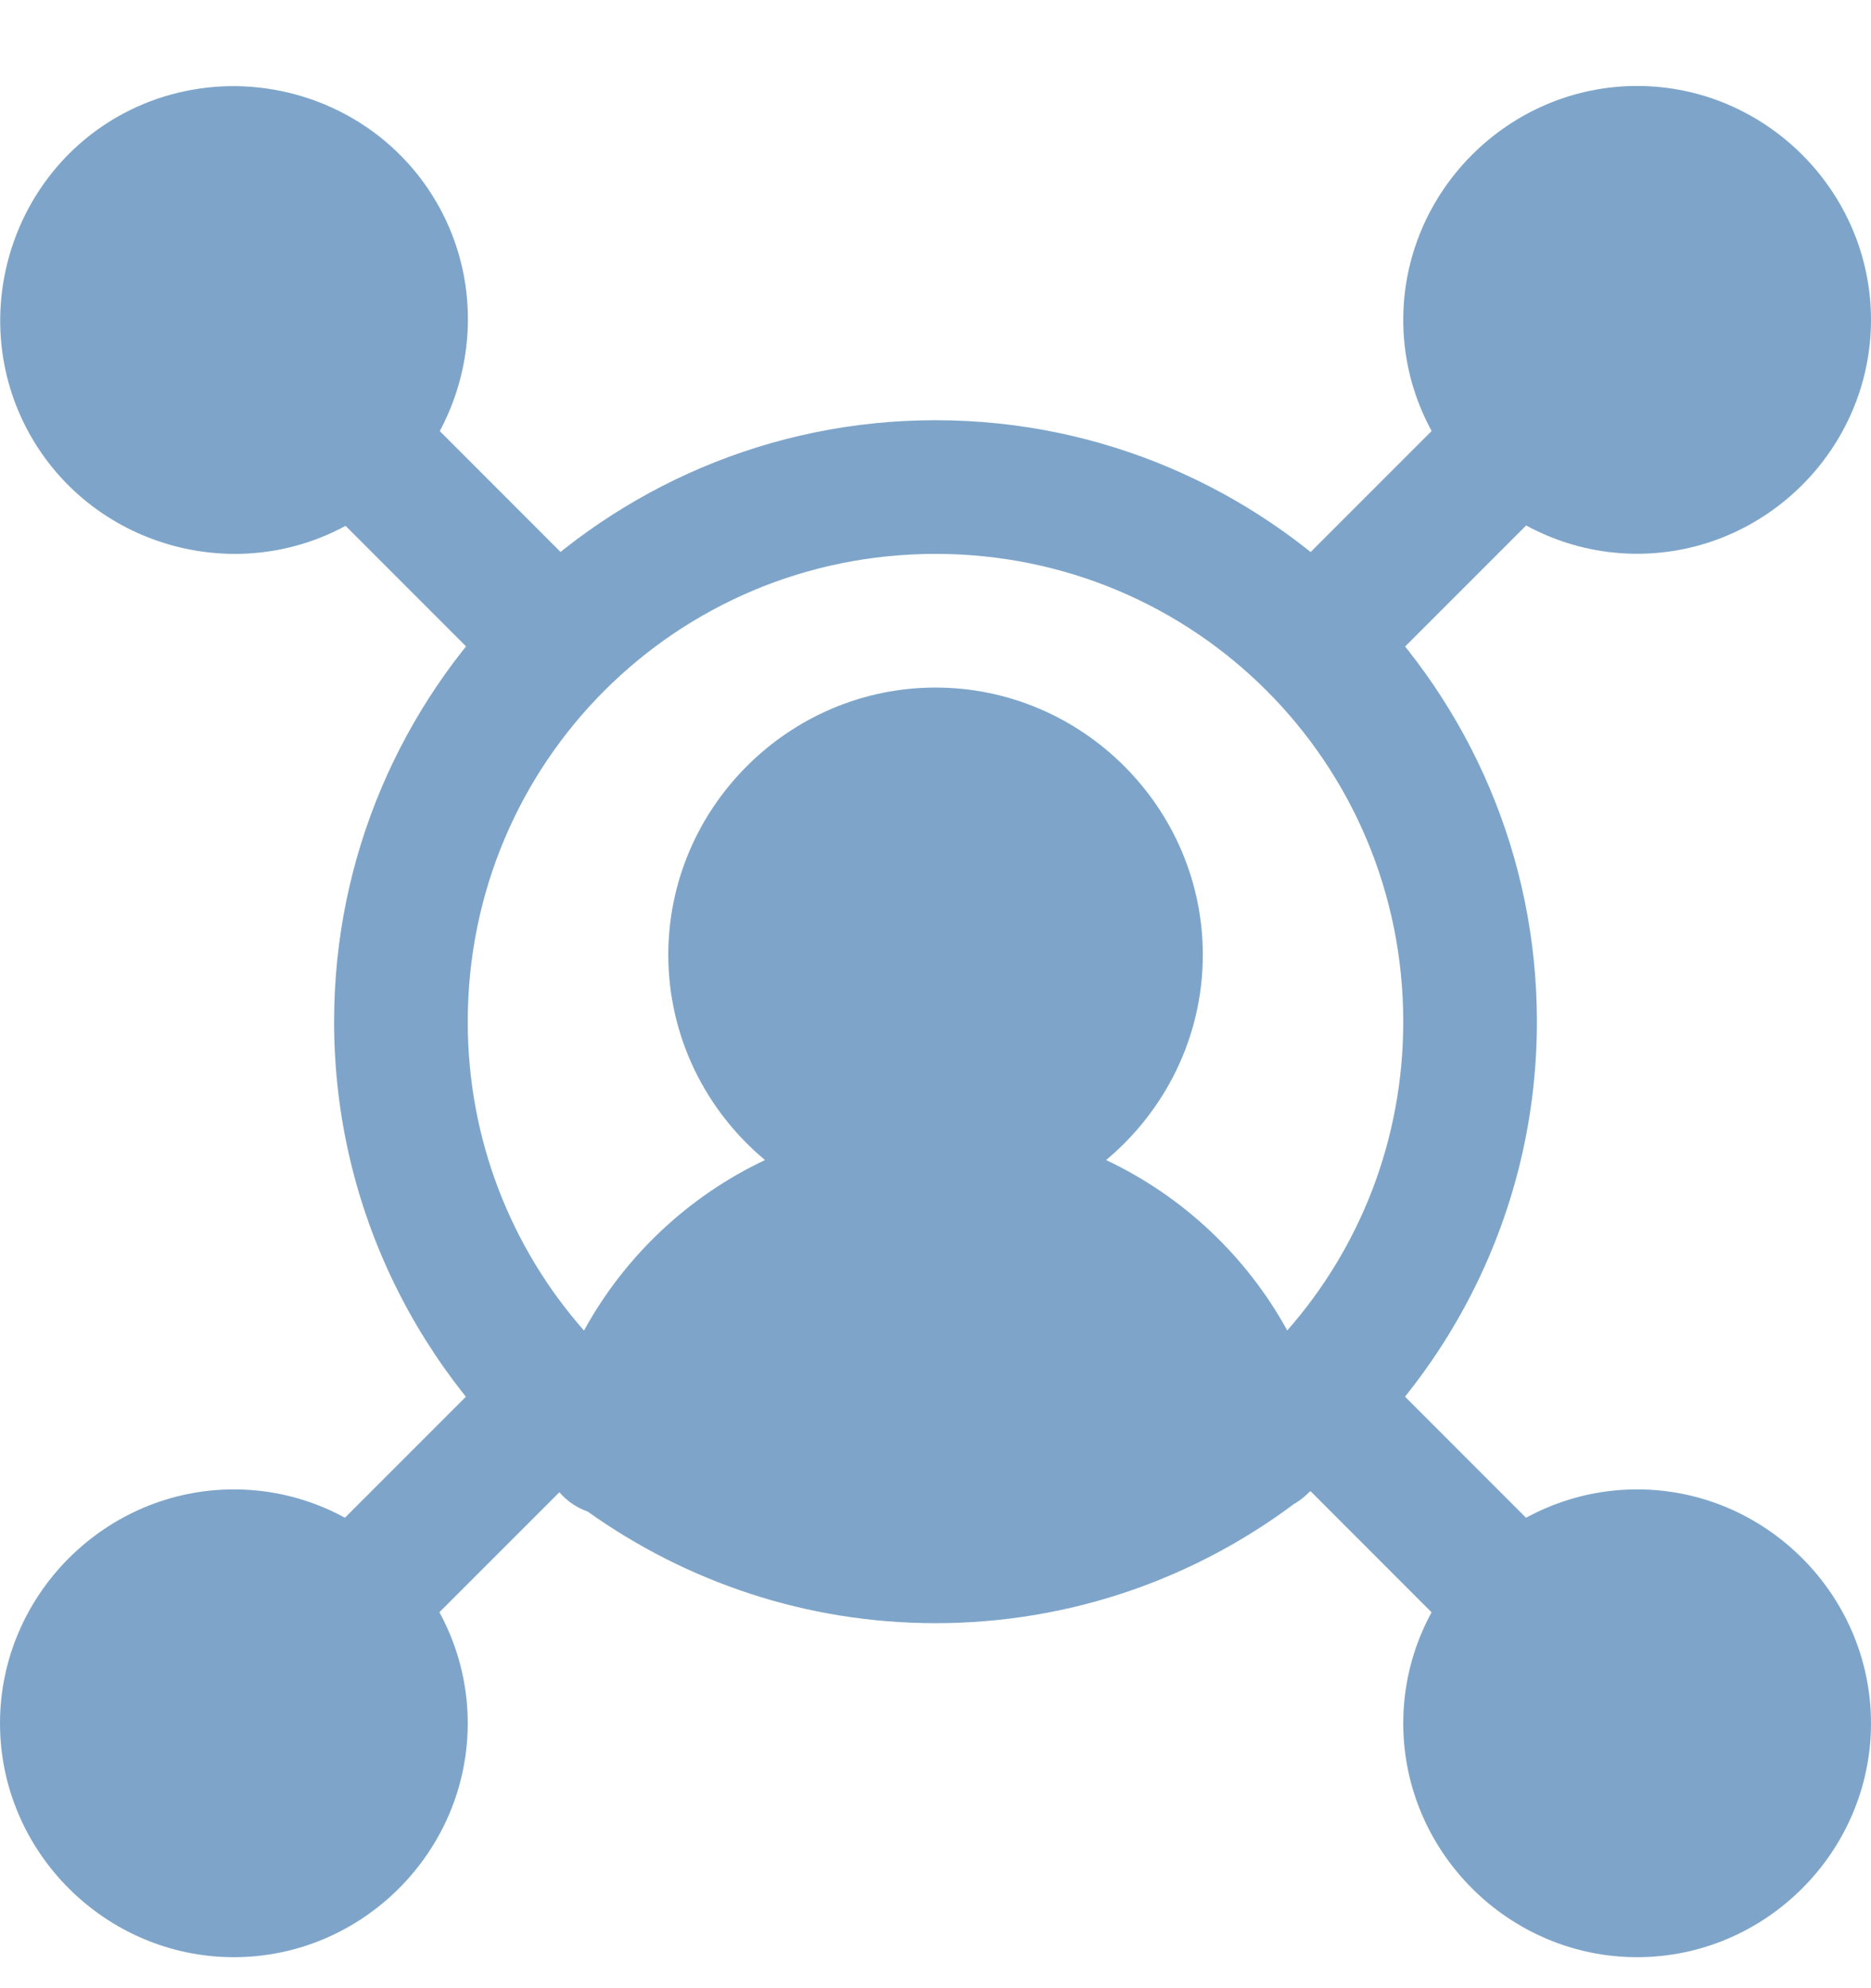
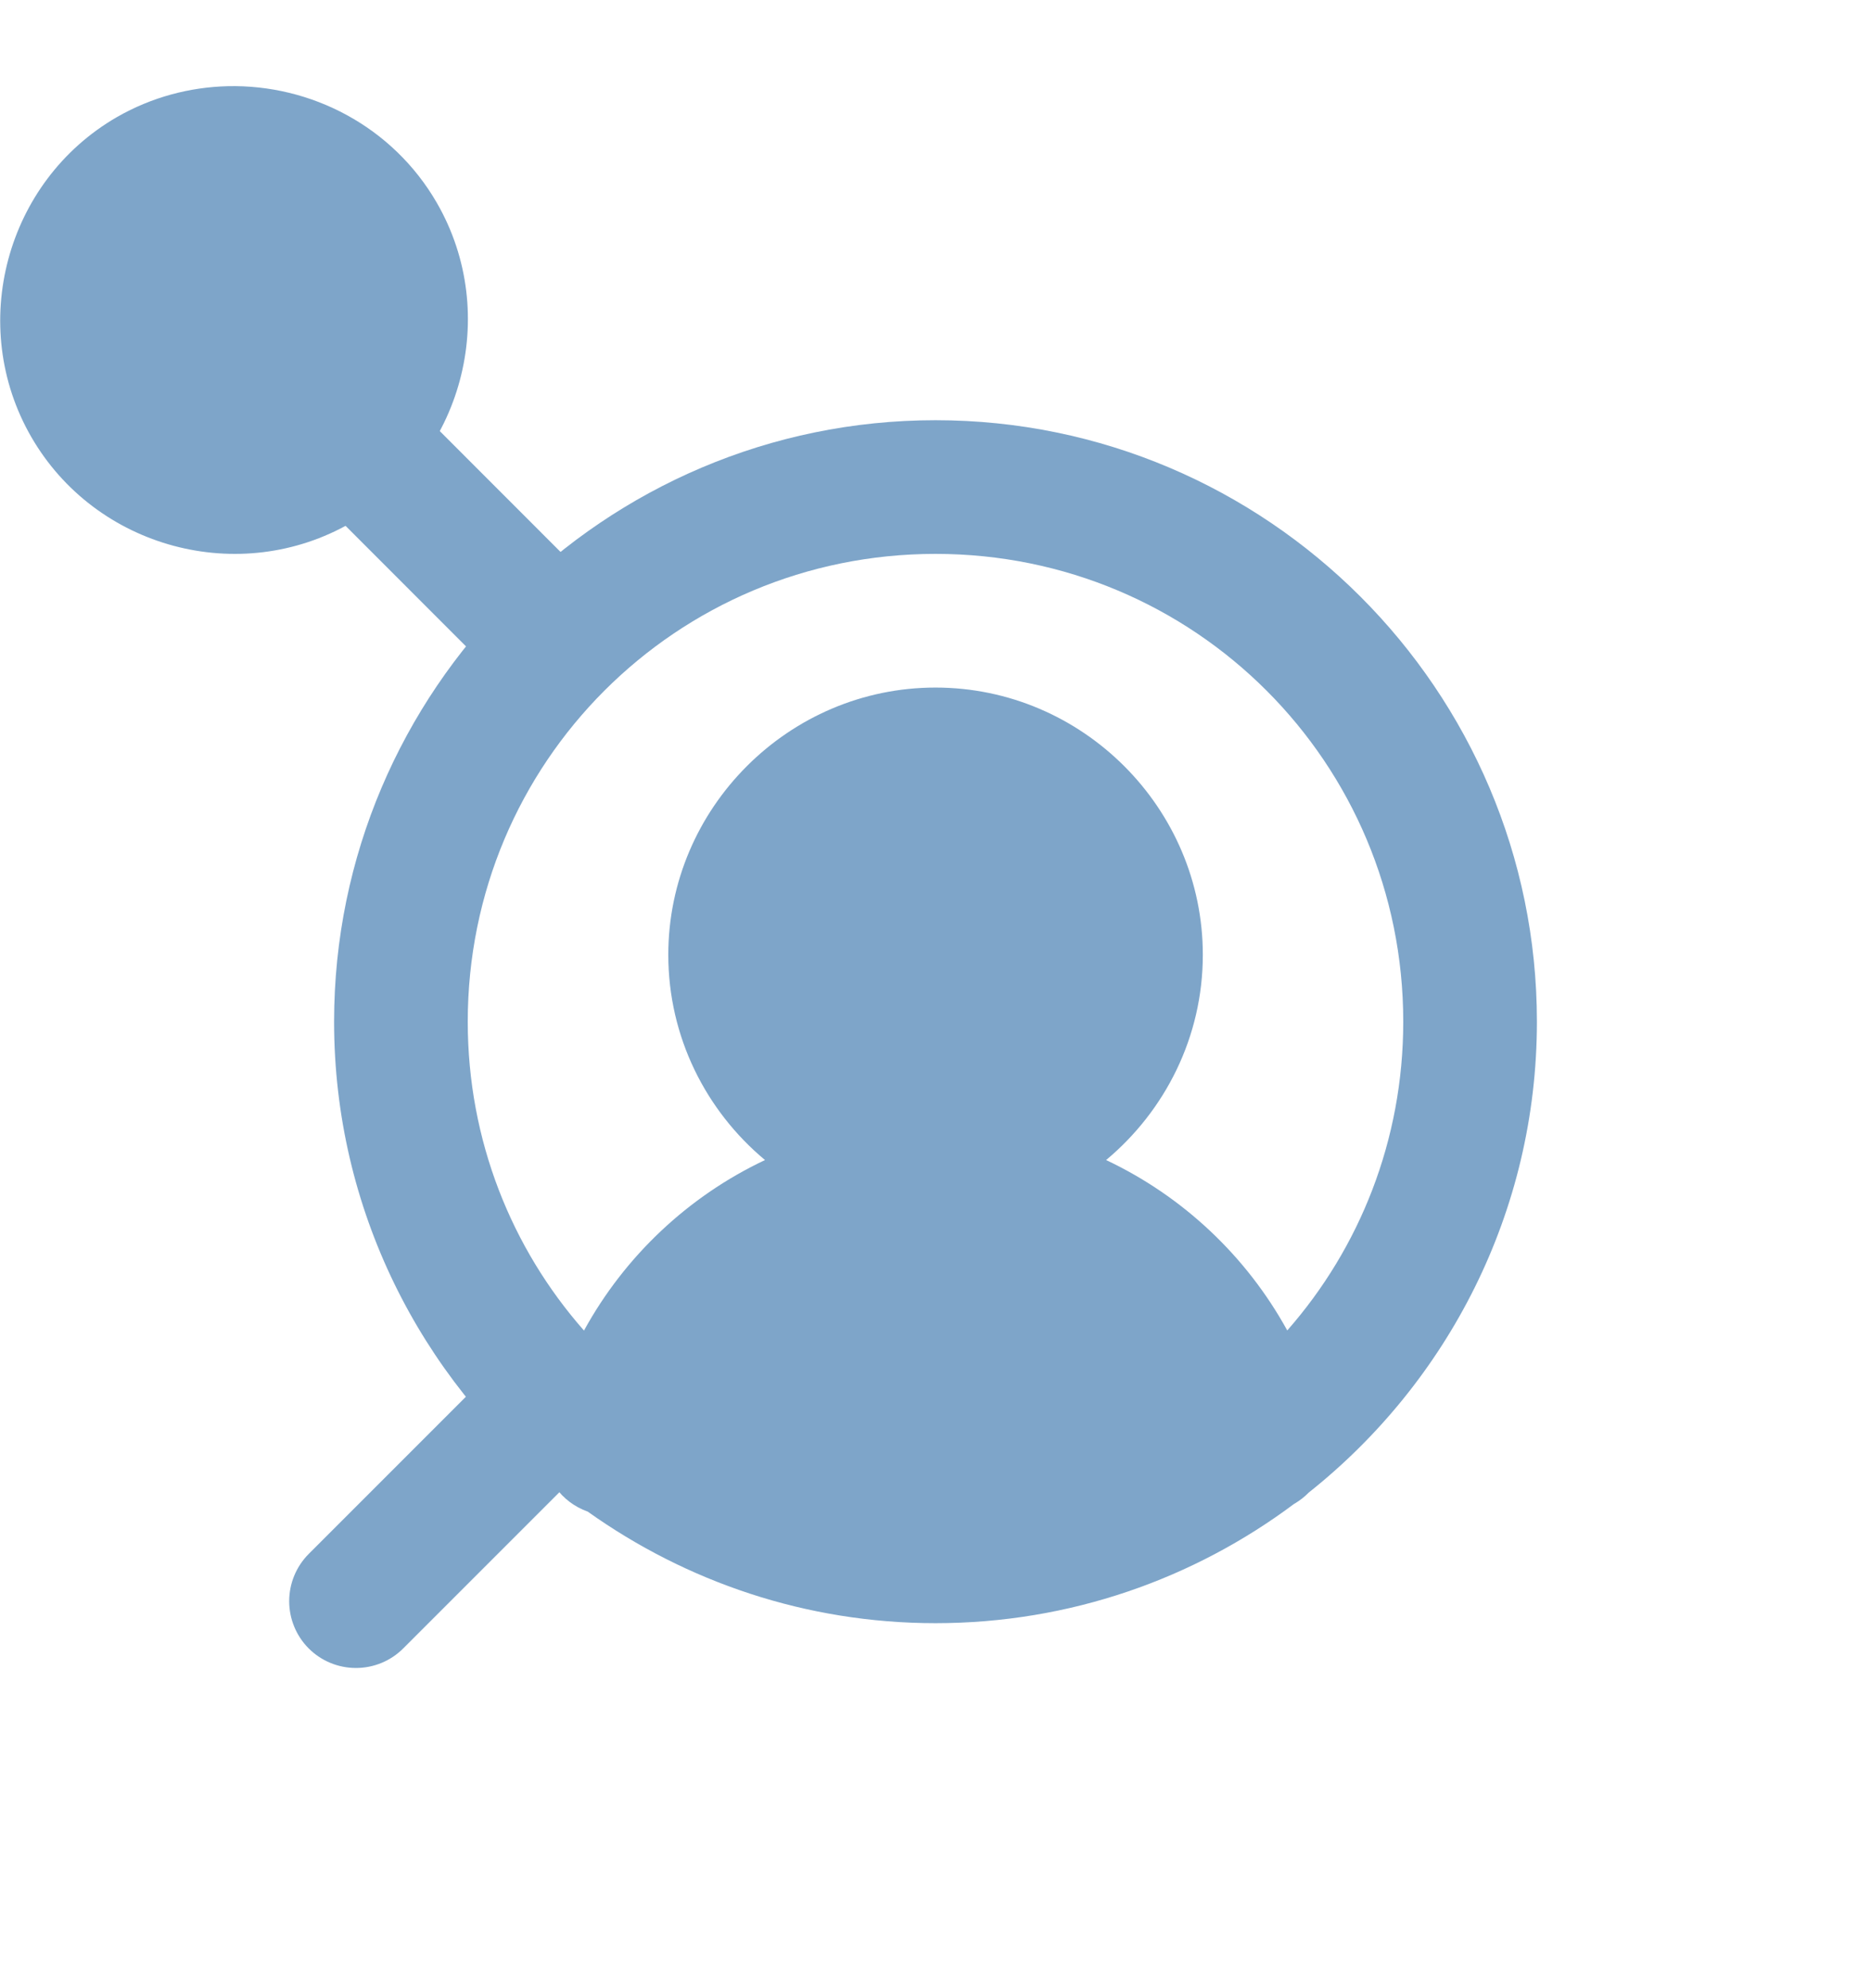
<svg xmlns="http://www.w3.org/2000/svg" width="16" height="17" viewBox="0 0 16 17" fill="none">
  <path fill-rule="evenodd" clip-rule="evenodd" d="M1.947 0.737C1.624 0.745 1.298 0.83 1 1.001C0.048 1.551 -0.282 2.785 0.268 3.737C0.818 4.689 2.05 5.02 3.002 4.47C3.954 3.921 4.285 2.687 3.736 1.735C3.358 1.08 2.657 0.72 1.947 0.737Z" fill="#7EA5C9" />
-   <path fill-rule="evenodd" clip-rule="evenodd" d="M14 0.735C12.902 0.735 12 1.638 12 2.735C12 3.833 12.902 4.735 14 4.735C15.098 4.735 16 3.833 16 2.735C16 1.638 15.098 0.735 14 0.735Z" fill="#7EA5C9" />
-   <path fill-rule="evenodd" clip-rule="evenodd" d="M2 12.735C0.902 12.735 0 13.638 0 14.735C0 15.833 0.902 16.735 2 16.735C3.098 16.735 4 15.833 4 14.735C4 13.638 3.098 12.735 2 12.735Z" fill="#7EA5C9" />
-   <path fill-rule="evenodd" clip-rule="evenodd" d="M14 12.735C12.902 12.735 12 13.638 12 14.735C12 15.833 12.902 16.735 14 16.735C15.098 16.735 16 15.833 16 14.735C16 13.638 15.098 12.735 14 12.735Z" fill="#7EA5C9" />
  <path fill-rule="evenodd" clip-rule="evenodd" d="M8 3.593C5.167 3.593 2.857 5.902 2.857 8.736C2.857 10.338 3.596 11.773 4.75 12.717C4.818 12.813 4.915 12.886 5.026 12.925C5.867 13.524 6.893 13.879 8 13.879C9.149 13.879 10.211 13.499 11.068 12.858C11.07 12.857 11.072 12.856 11.074 12.855C11.117 12.829 11.157 12.798 11.192 12.762C12.379 11.819 13.143 10.364 13.143 8.736C13.143 5.902 10.834 3.593 8 3.593ZM8 4.736C10.216 4.736 12 6.52 12 8.736C12 9.75 11.626 10.673 11.008 11.376C10.659 10.741 10.116 10.229 9.459 9.919C9.963 9.498 10.286 8.867 10.286 8.164C10.286 6.909 9.256 5.879 8 5.879C6.745 5.879 5.715 6.909 5.715 8.164C5.715 8.867 6.037 9.498 6.542 9.919C5.885 10.229 5.342 10.742 4.994 11.377C4.375 10.674 4 9.75 4 8.736C4 6.52 5.784 4.736 8 4.736Z" fill="#7EA5C9" />
-   <path fill-rule="evenodd" clip-rule="evenodd" d="M12.967 3.197C12.815 3.197 12.67 3.258 12.563 3.365L11.025 4.903C10.918 5.01 10.857 5.155 10.857 5.307C10.857 5.458 10.918 5.604 11.025 5.711C11.132 5.818 11.277 5.878 11.429 5.878C11.58 5.878 11.726 5.818 11.833 5.711L13.371 4.173C13.478 4.066 13.538 3.92 13.538 3.769C13.538 3.617 13.478 3.472 13.371 3.365C13.264 3.258 13.118 3.197 12.967 3.197Z" fill="#7EA5C9" />
  <path fill-rule="evenodd" clip-rule="evenodd" d="M4.571 11.593C4.419 11.593 4.274 11.653 4.167 11.76L2.64 13.287C2.533 13.394 2.473 13.54 2.473 13.691C2.473 13.842 2.533 13.988 2.64 14.095C2.747 14.202 2.892 14.262 3.044 14.262C3.196 14.262 3.341 14.202 3.448 14.095L4.975 12.568C5.082 12.461 5.142 12.316 5.142 12.164C5.142 12.013 5.082 11.867 4.975 11.76C4.868 11.653 4.722 11.593 4.571 11.593Z" fill="#7EA5C9" />
-   <path fill-rule="evenodd" clip-rule="evenodd" d="M11.429 11.593C11.277 11.593 11.132 11.653 11.025 11.76C10.918 11.867 10.857 12.013 10.857 12.164C10.857 12.316 10.918 12.461 11.025 12.568L12.55 14.094C12.658 14.201 12.803 14.261 12.954 14.261C13.106 14.261 13.251 14.201 13.358 14.094C13.466 13.987 13.526 13.841 13.526 13.69C13.526 13.538 13.466 13.393 13.358 13.286L11.833 11.76C11.726 11.653 11.58 11.593 11.429 11.593Z" fill="#7EA5C9" />
  <path fill-rule="evenodd" clip-rule="evenodd" d="M3.05 3.212C2.898 3.212 2.753 3.272 2.646 3.379C2.539 3.486 2.479 3.632 2.479 3.783C2.479 3.935 2.539 4.08 2.646 4.187L4.169 5.711C4.276 5.818 4.422 5.878 4.573 5.878C4.725 5.878 4.87 5.818 4.977 5.711C5.084 5.604 5.145 5.458 5.145 5.307C5.145 5.155 5.084 5.01 4.977 4.903L3.454 3.379C3.347 3.272 3.201 3.212 3.05 3.212Z" fill="#7EA5C9" />
</svg>